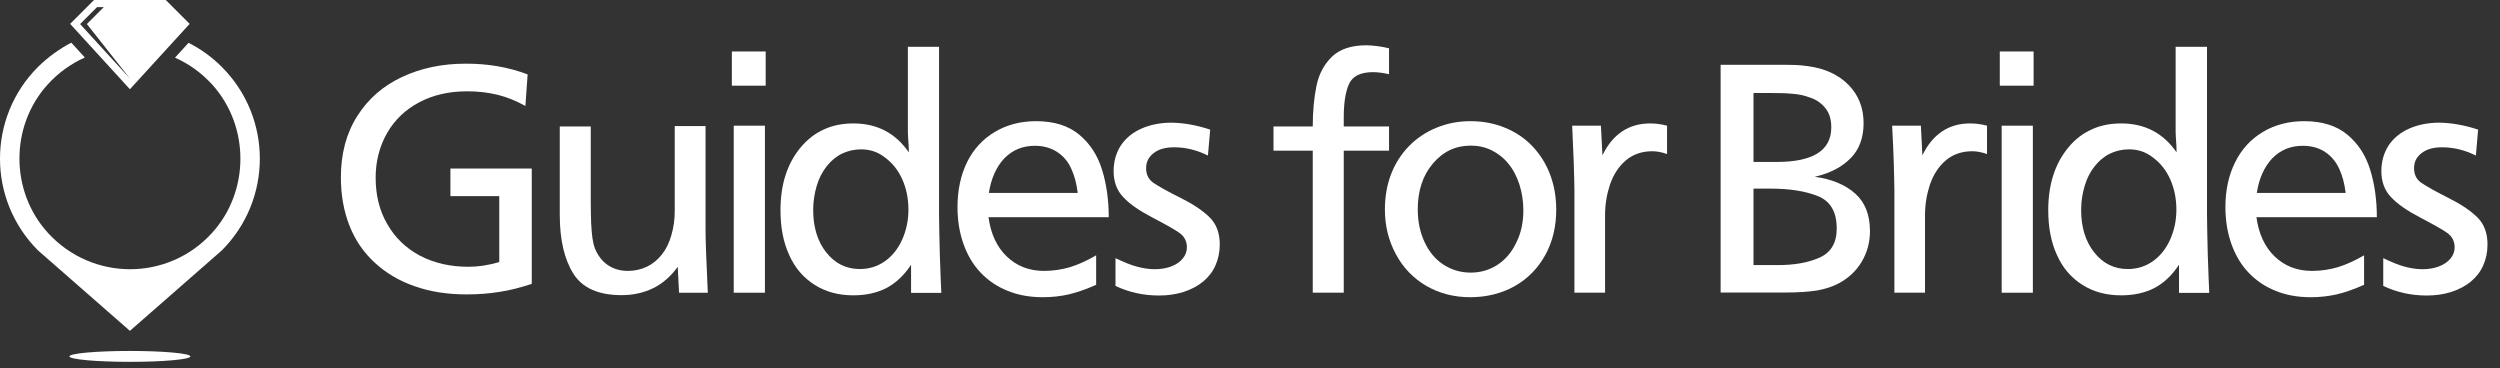
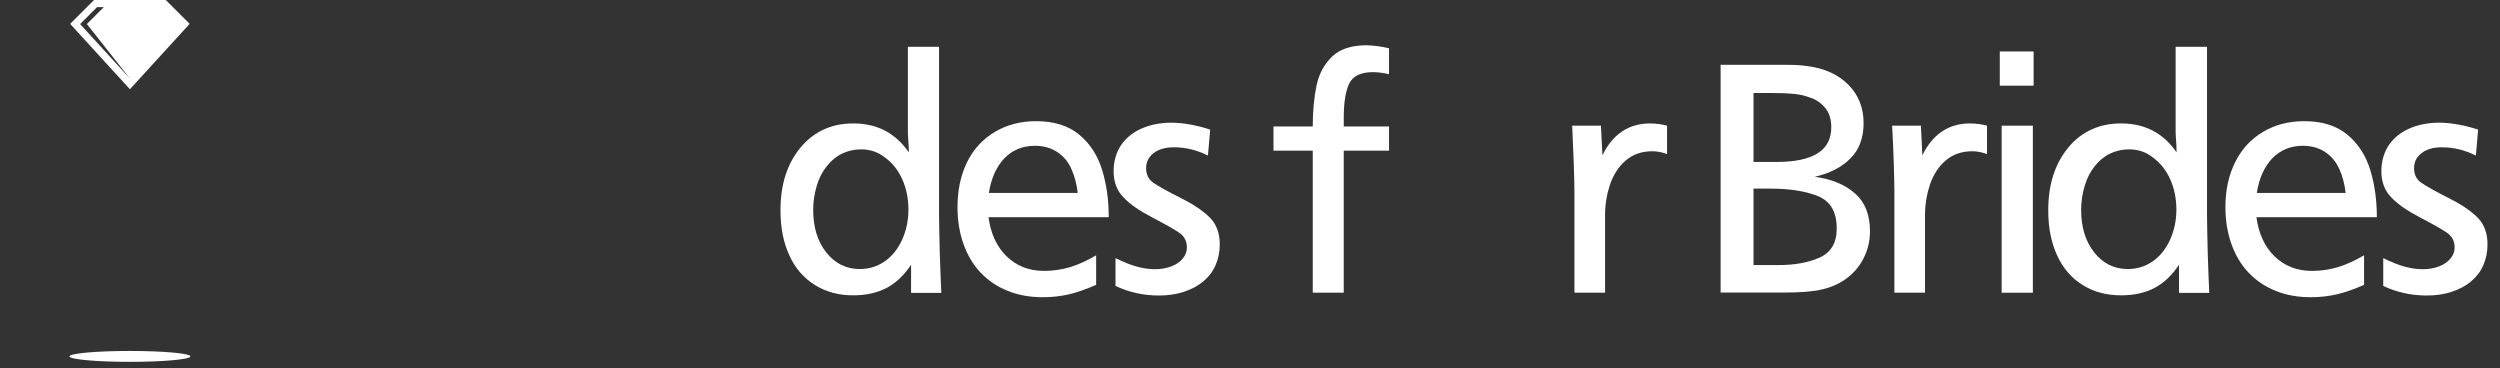
<svg xmlns="http://www.w3.org/2000/svg" width="190" height="28" viewBox="0 0 190 28" fill="none">
  <rect x="0" y="0" width="190" height="28" fill="#333333" stroke="none" />
-   <path fill-rule="evenodd" clip-rule="evenodd" d="M16.855 5.083C16.099 4.326 15.242 3.712 14.328 3.255L13.3 4.383C14.342 4.84 15.299 5.526 16.127 6.425C18.997 9.609 18.983 14.564 16.099 17.719C12.758 21.375 7.018 21.375 3.662 17.719C0.764 14.564 0.75 9.595 3.62 6.425C4.433 5.526 5.404 4.84 6.447 4.369L5.419 3.241C4.519 3.712 3.662 4.326 2.891 5.083C-0.964 8.938 -0.964 15.178 2.891 19.033L9.873 25.144L16.855 19.033C20.711 15.178 20.711 8.938 16.855 5.083Z" fill="white" />
  <path fill-rule="evenodd" clip-rule="evenodd" d="M9.873 5.968L6.603 1.828L7.888 0.543H7.374L6.089 1.828L9.873 5.968ZM9.873 6.782L14.413 1.813L12.6 0H7.145L5.332 1.813L9.873 6.782Z" fill="white" />
  <path fill-rule="evenodd" clip-rule="evenodd" d="M9.873 26.672C12.415 26.672 14.471 26.858 14.471 27.086C14.471 27.314 12.415 27.5 9.873 27.5C7.332 27.5 5.276 27.314 5.276 27.086C5.276 26.858 7.332 26.672 9.873 26.672Z" fill="white" />
-   <path d="M40.1 5.654L39.929 8.053C39.229 7.667 38.544 7.382 37.844 7.21C37.145 7.039 36.373 6.939 35.517 6.939C34.146 6.939 32.932 7.21 31.876 7.767C30.819 8.324 30.005 9.095 29.42 10.109C28.849 11.108 28.549 12.251 28.549 13.507C28.549 14.821 28.834 16.006 29.434 17.034C30.02 18.062 30.848 18.862 31.919 19.433C32.989 19.99 34.217 20.275 35.602 20.275C36.331 20.275 37.102 20.161 37.944 19.918V14.906H34.232V12.808H40.414V21.574C39.543 21.86 38.715 22.074 37.93 22.188C37.145 22.317 36.316 22.374 35.46 22.374C34.017 22.374 32.704 22.174 31.533 21.76C30.362 21.36 29.349 20.761 28.492 19.975C27.635 19.19 26.993 18.248 26.564 17.163C26.136 16.077 25.907 14.849 25.907 13.479C25.907 11.68 26.322 10.123 27.15 8.824C27.978 7.51 29.12 6.525 30.548 5.854C31.976 5.183 33.589 4.84 35.36 4.84C37.087 4.826 38.672 5.112 40.1 5.654Z" fill="white" />
-   <path d="M53.622 9.581V17.562C53.622 18.262 53.679 19.818 53.793 22.246H51.608L51.508 20.275C50.995 20.989 50.38 21.532 49.667 21.889C48.953 22.246 48.139 22.431 47.239 22.431C45.483 22.431 44.255 21.889 43.57 20.789C42.884 19.69 42.542 18.205 42.542 16.32V9.609H44.898V15.492C44.898 15.949 44.912 16.434 44.926 16.934C44.955 17.434 44.983 17.819 45.026 18.105C45.069 18.39 45.126 18.648 45.212 18.876C45.44 19.433 45.769 19.861 46.197 20.147C46.625 20.432 47.125 20.589 47.711 20.589C48.253 20.589 48.739 20.475 49.181 20.261C49.624 20.047 49.995 19.733 50.309 19.333C50.623 18.933 50.866 18.448 51.023 17.876C51.194 17.305 51.28 16.691 51.28 16.02V15.178V9.581H53.622Z" fill="white" />
-   <path d="M58.191 3.912V6.511H55.621V3.912H58.191ZM58.134 9.552V22.246H55.764V9.552H58.134Z" fill="white" />
  <path d="M71.368 3.555V16.334C71.368 16.991 71.397 17.991 71.425 19.319C71.468 20.646 71.511 21.632 71.54 22.26H69.241V20.118C68.727 20.903 68.113 21.489 67.399 21.874C66.685 22.246 65.843 22.445 64.857 22.445C63.744 22.445 62.773 22.189 61.93 21.66C61.088 21.132 60.431 20.389 59.989 19.404C59.532 18.419 59.317 17.277 59.317 15.977C59.317 14.992 59.446 14.093 59.703 13.307C59.96 12.508 60.345 11.808 60.845 11.209C61.359 10.595 61.945 10.138 62.616 9.838C63.287 9.524 64.043 9.381 64.857 9.381C66.656 9.381 68.056 10.109 69.069 11.58C69.069 11.451 69.069 11.28 69.055 11.051C69.041 10.823 69.027 10.595 69.012 10.38C68.998 10.152 68.998 9.981 68.998 9.852V3.555H71.368ZM65.443 11.351C64.915 11.351 64.429 11.466 63.986 11.68C63.544 11.894 63.158 12.222 62.83 12.636C62.501 13.05 62.244 13.536 62.073 14.121C61.902 14.692 61.802 15.306 61.802 15.949C61.802 17.262 62.13 18.348 62.801 19.19C63.472 20.032 64.315 20.447 65.357 20.447C66.057 20.447 66.685 20.247 67.242 19.861C67.799 19.476 68.241 18.919 68.555 18.233C68.87 17.534 69.041 16.777 69.041 15.935C69.041 15.092 68.884 14.321 68.57 13.621C68.256 12.922 67.813 12.379 67.27 11.979C66.713 11.537 66.1 11.351 65.443 11.351Z" fill="white" />
  <path d="M75.126 16.506C75.297 17.762 75.754 18.762 76.511 19.49C77.268 20.218 78.21 20.589 79.352 20.589C80.023 20.589 80.68 20.489 81.323 20.304C81.965 20.104 82.622 19.804 83.307 19.404V21.646C82.536 21.988 81.837 22.231 81.223 22.374C80.594 22.517 79.938 22.588 79.252 22.588C78.267 22.588 77.382 22.431 76.582 22.103C75.783 21.788 75.097 21.317 74.526 20.718C73.955 20.118 73.527 19.39 73.227 18.547C72.927 17.705 72.77 16.763 72.77 15.749C72.77 14.45 73.013 13.322 73.498 12.322C73.984 11.337 74.698 10.566 75.611 10.023C76.525 9.481 77.567 9.209 78.738 9.209C80.109 9.209 81.194 9.552 82.008 10.223C82.822 10.894 83.407 11.779 83.75 12.879C84.093 13.978 84.264 15.192 84.264 16.506H75.126ZM75.154 14.664H81.908C81.822 13.964 81.665 13.364 81.422 12.836C81.194 12.308 80.837 11.879 80.366 11.565C79.895 11.251 79.324 11.08 78.653 11.08C77.725 11.08 76.953 11.394 76.325 12.037C75.725 12.679 75.326 13.55 75.154 14.664Z" fill="white" />
  <path d="M91.974 9.852L91.803 11.822C90.975 11.408 90.118 11.194 89.233 11.194C88.576 11.194 88.062 11.337 87.676 11.637C87.291 11.936 87.105 12.308 87.105 12.779C87.105 13.264 87.291 13.65 87.676 13.907C88.062 14.164 88.733 14.549 89.718 15.035C90.689 15.52 91.432 16.02 91.946 16.534C92.46 17.048 92.702 17.733 92.702 18.59C92.702 19.161 92.588 19.689 92.374 20.175C92.16 20.66 91.846 21.06 91.432 21.403C91.017 21.746 90.518 22.003 89.947 22.188C89.361 22.374 88.747 22.459 88.076 22.459C86.905 22.459 85.806 22.217 84.778 21.731V19.618C85.392 19.918 85.92 20.132 86.391 20.261C86.862 20.389 87.32 20.46 87.762 20.46C88.233 20.46 88.647 20.389 89.019 20.246C89.39 20.104 89.69 19.904 89.889 19.647C90.104 19.39 90.204 19.104 90.204 18.804C90.204 18.319 90.004 17.948 89.604 17.676C89.204 17.405 88.519 17.02 87.562 16.52C86.606 16.02 85.863 15.52 85.378 14.992C84.878 14.478 84.635 13.807 84.635 13.007C84.635 12.279 84.821 11.622 85.178 11.065C85.549 10.509 86.063 10.08 86.734 9.78C87.405 9.481 88.176 9.323 89.047 9.323C89.961 9.338 90.946 9.509 91.974 9.852Z" fill="white" />
  <path d="M105.566 3.669V5.64C105.123 5.54 104.724 5.483 104.352 5.483C103.41 5.483 102.796 5.783 102.525 6.382C102.253 6.982 102.125 7.839 102.125 8.952V9.609H105.566V11.451H102.125V22.245H99.769V11.451H96.785V9.609H99.769C99.769 8.438 99.869 7.41 100.055 6.511C100.24 5.611 100.64 4.883 101.24 4.298C101.839 3.727 102.71 3.441 103.853 3.441C104.395 3.455 104.966 3.527 105.566 3.669Z" fill="white" />
-   <path d="M118.273 15.934C118.273 17.22 118.002 18.362 117.445 19.375C116.889 20.389 116.117 21.175 115.118 21.746C114.119 22.302 112.991 22.588 111.734 22.588C110.506 22.588 109.392 22.302 108.407 21.731C107.422 21.16 106.651 20.361 106.094 19.333C105.537 18.305 105.252 17.177 105.252 15.934C105.252 14.949 105.409 14.05 105.723 13.236C106.037 12.422 106.494 11.708 107.079 11.108C107.665 10.509 108.364 10.037 109.164 9.709C109.964 9.381 110.82 9.209 111.748 9.209C112.676 9.209 113.547 9.366 114.347 9.695C115.147 10.009 115.846 10.48 116.446 11.094C117.031 11.708 117.488 12.422 117.802 13.25C118.116 14.078 118.273 14.963 118.273 15.934ZM115.775 15.992C115.775 15.292 115.675 14.649 115.475 14.021C115.275 13.407 115.004 12.879 114.633 12.436C114.276 11.994 113.847 11.665 113.362 11.422C112.876 11.18 112.348 11.066 111.777 11.066C110.62 11.066 109.664 11.522 108.893 12.436C108.122 13.35 107.75 14.507 107.75 15.906C107.75 16.834 107.922 17.662 108.264 18.39C108.607 19.133 109.078 19.704 109.692 20.104C110.306 20.503 110.992 20.718 111.777 20.718C112.534 20.718 113.205 20.518 113.819 20.118C114.433 19.718 114.904 19.147 115.247 18.419C115.603 17.705 115.775 16.891 115.775 15.992Z" fill="white" />
  <path d="M119.486 9.552H121.67L121.785 11.808C122.17 11.008 122.656 10.409 123.27 9.995C123.884 9.581 124.597 9.381 125.411 9.381C125.84 9.381 126.254 9.438 126.696 9.552V11.708C126.297 11.565 125.925 11.494 125.583 11.494C124.769 11.494 124.083 11.737 123.541 12.208C122.998 12.679 122.613 13.293 122.356 14.036C122.113 14.778 121.985 15.549 121.985 16.349V17.262V22.245H119.657V14.507C119.643 13.264 119.586 11.608 119.486 9.552Z" fill="white" />
  <path d="M130.796 4.926H134.894C135.708 4.926 136.25 4.926 136.507 4.94C136.778 4.954 137.078 4.983 137.392 5.026C138.692 5.197 139.734 5.683 140.491 6.454C141.247 7.225 141.633 8.196 141.633 9.352C141.633 10.466 141.305 11.365 140.648 12.022C139.991 12.693 139.091 13.164 137.921 13.436C139.206 13.607 140.234 14.035 140.99 14.707C141.747 15.377 142.118 16.334 142.118 17.576C142.118 18.419 141.904 19.19 141.49 19.89C141.076 20.589 140.491 21.132 139.748 21.532C139.277 21.788 138.72 21.96 138.106 22.074C137.478 22.174 136.678 22.231 135.693 22.231H130.767V4.926H130.796ZM133.266 7.068V12.308H135.022C137.792 12.308 139.177 11.437 139.177 9.681C139.177 9.081 139.034 8.595 138.735 8.224C138.435 7.853 138.063 7.582 137.592 7.425C137.135 7.253 136.664 7.153 136.207 7.125C135.75 7.082 135.193 7.068 134.537 7.068H133.266ZM133.266 14.335V20.146H135.151C136.379 20.146 137.435 19.961 138.292 19.575C139.149 19.19 139.591 18.462 139.591 17.377C139.591 16.106 139.12 15.292 138.163 14.906C137.207 14.521 136.007 14.335 134.551 14.335H133.266Z" fill="white" />
  <path d="M143.802 9.552H145.987L146.101 11.808C146.487 11.008 146.972 10.409 147.586 9.995C148.2 9.581 148.914 9.381 149.728 9.381C150.156 9.381 150.584 9.438 151.013 9.552V11.708C150.613 11.565 150.227 11.494 149.899 11.494C149.085 11.494 148.4 11.737 147.857 12.208C147.315 12.679 146.929 13.293 146.672 14.036C146.429 14.778 146.301 15.549 146.301 16.349V17.262V22.245H143.974V14.507C143.959 13.264 143.916 11.608 143.802 9.552Z" fill="white" />
  <path d="M154.554 3.912V6.511H151.984V3.912H154.554ZM154.497 9.552V22.246H152.127V9.552H154.497Z" fill="white" />
  <path d="M167.733 3.555V16.334C167.733 16.991 167.761 17.991 167.79 19.319C167.833 20.646 167.875 21.632 167.904 22.26H165.605V20.118C165.091 20.903 164.477 21.489 163.763 21.874C163.049 22.246 162.207 22.445 161.207 22.445C160.094 22.445 159.123 22.189 158.28 21.66C157.438 21.132 156.781 20.389 156.339 19.404C155.882 18.419 155.667 17.277 155.667 15.977C155.667 14.992 155.796 14.093 156.053 13.307C156.31 12.508 156.696 11.808 157.195 11.209C157.695 10.595 158.295 10.138 158.966 9.838C159.637 9.524 160.394 9.381 161.207 9.381C163.007 9.381 164.406 10.109 165.42 11.58C165.42 11.451 165.405 11.28 165.405 11.051C165.391 10.823 165.377 10.595 165.362 10.38C165.348 10.152 165.348 9.981 165.348 9.852V3.555H167.733ZM161.807 11.351C161.279 11.351 160.793 11.466 160.351 11.68C159.908 11.894 159.523 12.222 159.194 12.636C158.866 13.05 158.609 13.536 158.437 14.121C158.266 14.692 158.166 15.306 158.166 15.949C158.166 17.262 158.495 18.348 159.166 19.19C159.837 20.032 160.679 20.447 161.721 20.447C162.421 20.447 163.049 20.247 163.606 19.861C164.163 19.476 164.606 18.919 164.92 18.233C165.234 17.534 165.405 16.777 165.405 15.935C165.405 15.092 165.248 14.321 164.934 13.621C164.62 12.922 164.177 12.379 163.635 11.979C163.078 11.537 162.478 11.351 161.807 11.351Z" fill="white" />
  <path d="M171.488 16.506C171.66 17.762 172.117 18.762 172.873 19.49C173.63 20.218 174.572 20.589 175.715 20.589C176.386 20.589 177.043 20.489 177.685 20.304C178.328 20.104 178.984 19.804 179.67 19.404V21.646C178.899 21.988 178.199 22.231 177.585 22.374C176.957 22.517 176.3 22.588 175.615 22.588C174.63 22.588 173.744 22.431 172.945 22.103C172.145 21.788 171.46 21.317 170.889 20.718C170.318 20.118 169.889 19.39 169.589 18.547C169.29 17.705 169.132 16.763 169.132 15.749C169.132 14.45 169.375 13.322 169.875 12.322C170.36 11.337 171.074 10.566 171.988 10.023C172.902 9.481 173.944 9.209 175.115 9.209C176.486 9.209 177.571 9.552 178.385 10.223C179.199 10.894 179.784 11.779 180.127 12.879C180.469 13.978 180.641 15.192 180.641 16.506H171.488ZM171.517 14.664H178.271C178.185 13.964 178.028 13.364 177.785 12.836C177.542 12.308 177.2 11.879 176.728 11.565C176.272 11.251 175.686 11.08 175.015 11.08C174.087 11.08 173.316 11.394 172.688 12.037C172.088 12.679 171.688 13.55 171.517 14.664Z" fill="white" />
  <path d="M188.337 9.852L188.166 11.822C187.338 11.408 186.481 11.194 185.596 11.194C184.939 11.194 184.425 11.337 184.04 11.637C183.654 11.936 183.469 12.308 183.469 12.779C183.469 13.264 183.654 13.65 184.04 13.907C184.425 14.164 185.096 14.549 186.067 15.035C187.038 15.52 187.781 16.02 188.295 16.534C188.809 17.048 189.051 17.733 189.051 18.59C189.051 19.161 188.937 19.689 188.723 20.175C188.509 20.66 188.195 21.06 187.781 21.403C187.367 21.746 186.867 22.003 186.296 22.188C185.71 22.374 185.096 22.459 184.425 22.459C183.254 22.459 182.155 22.217 181.127 21.731V19.618C181.741 19.918 182.269 20.132 182.74 20.261C183.212 20.389 183.668 20.46 184.111 20.46C184.582 20.46 184.996 20.389 185.368 20.246C185.739 20.104 186.024 19.904 186.239 19.647C186.453 19.39 186.553 19.104 186.553 18.804C186.553 18.319 186.353 17.948 185.953 17.676C185.553 17.405 184.868 17.02 183.911 16.52C182.955 16.02 182.226 15.52 181.727 14.992C181.227 14.478 180.984 13.807 180.984 13.007C180.984 12.279 181.17 11.622 181.527 11.065C181.898 10.509 182.412 10.08 183.083 9.78C183.754 9.481 184.525 9.323 185.396 9.323C186.324 9.338 187.309 9.509 188.337 9.852Z" fill="white" />
</svg>